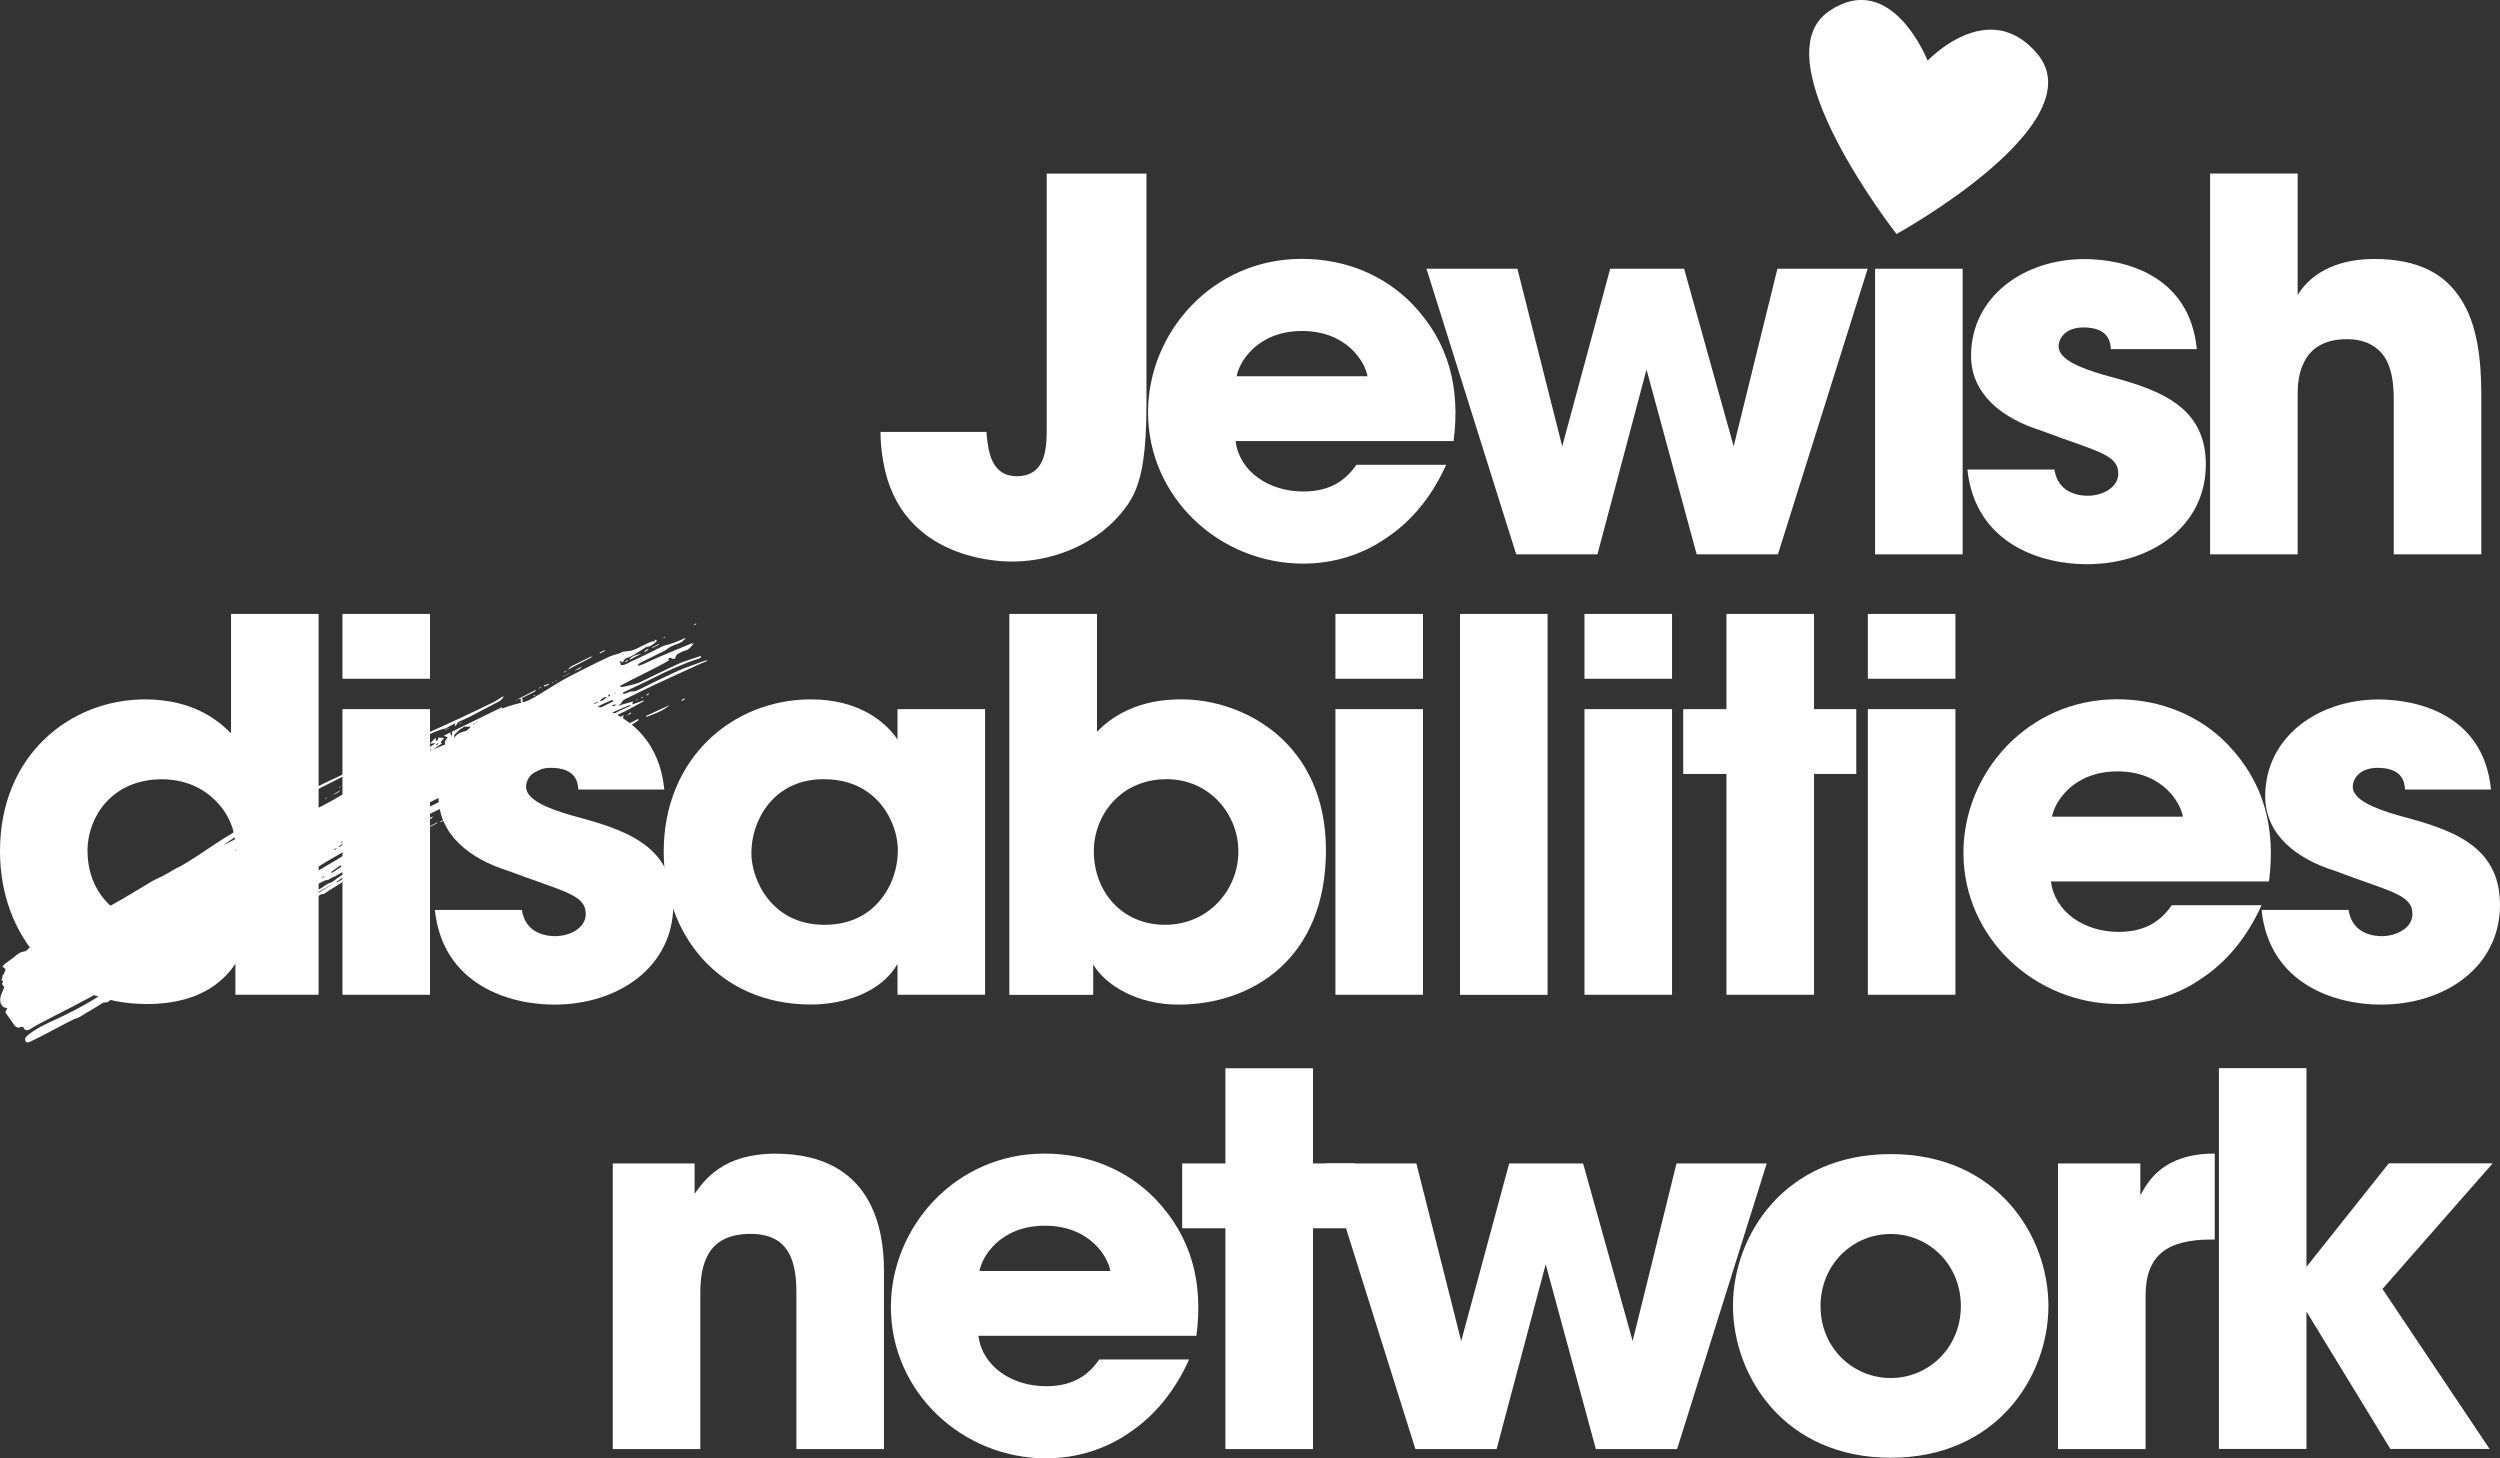
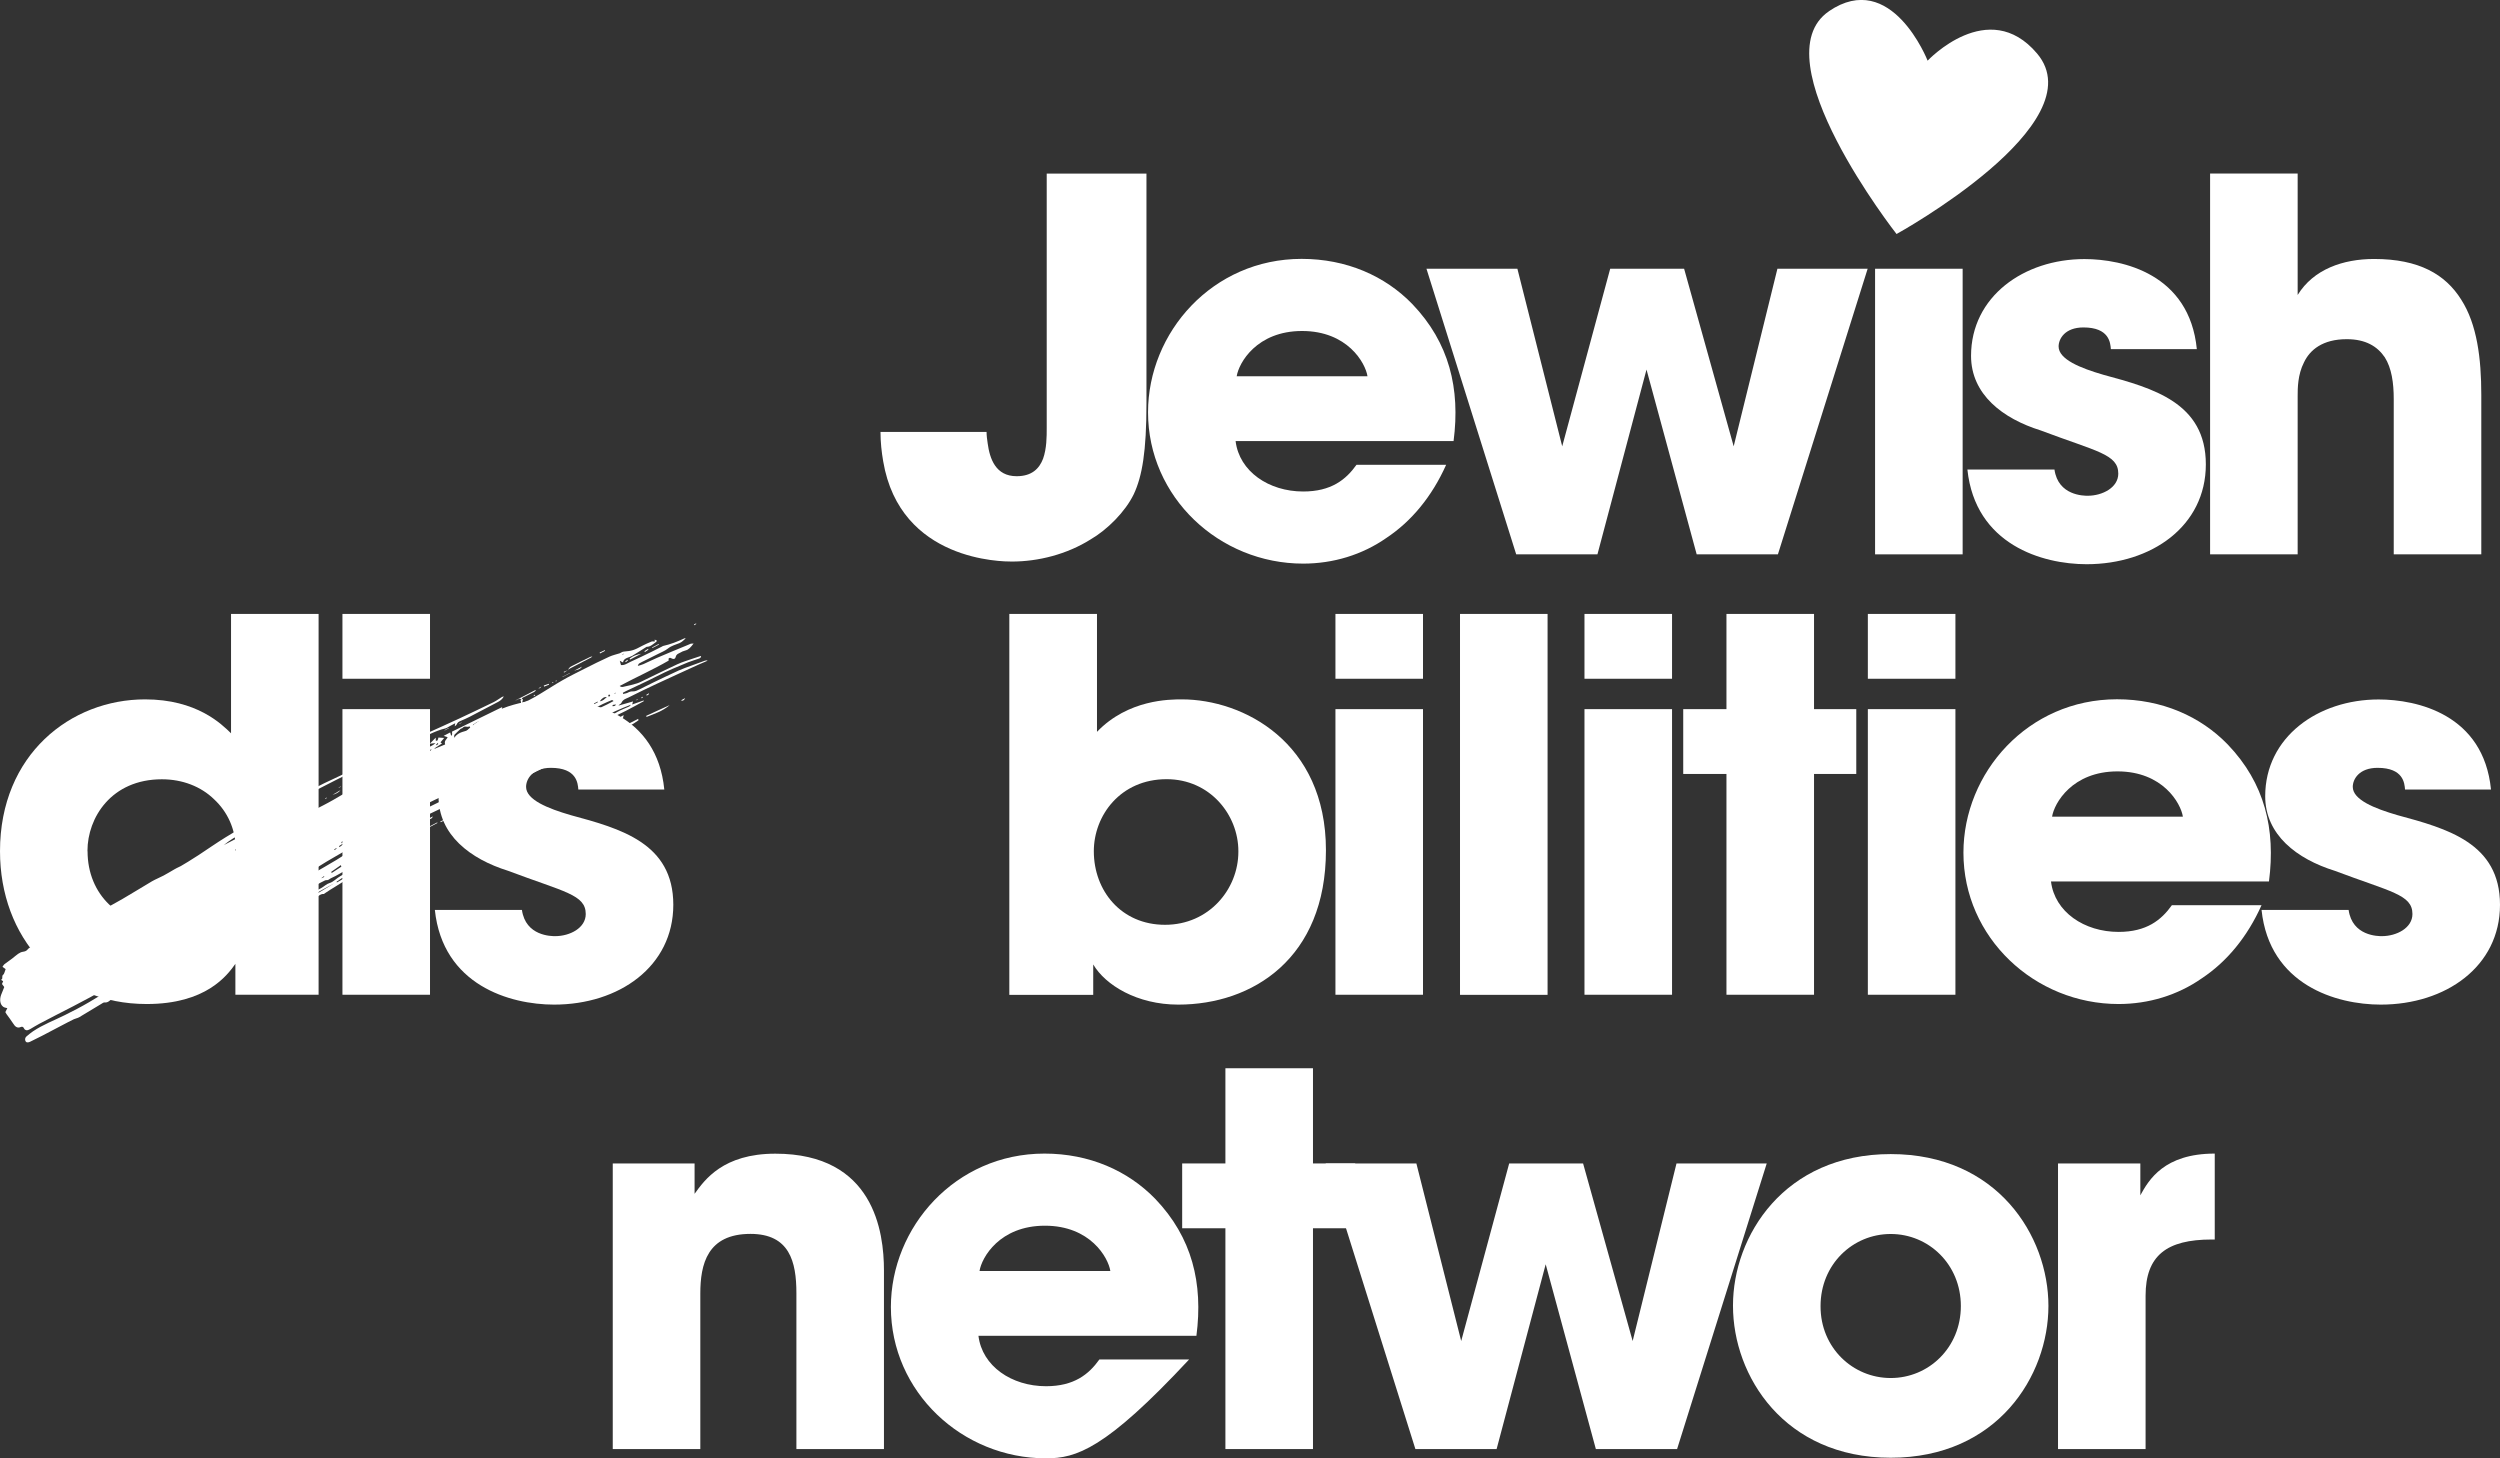
<svg xmlns="http://www.w3.org/2000/svg" width="324" height="189" viewBox="0 0 324 189" fill="none">
  <rect x="0" y="0" width="324" height="189" fill="#333333" stroke="none" />
  <g clip-path="url(#clip0_3032_8706)">
    <path d="M41.303 128.919H30.506V124.917C29.416 126.452 26.672 130.121 19.017 130.121C7.527 130.121 0 121.453 0 110.316C0 97.773 9.168 90.639 18.799 90.639C25.505 90.639 28.711 93.835 29.942 95.037V79.566H41.29V128.932L41.303 128.919ZM11.348 110.316C11.348 115.98 15.516 119.79 20.85 119.79C23.582 119.79 26.121 118.729 27.89 116.99C29.672 115.251 30.698 112.86 30.557 110.124C30.557 107.452 29.467 105.189 27.749 103.591C26.044 101.929 23.646 100.995 20.979 100.995C14.413 100.995 11.336 105.994 11.336 110.265V110.329L11.348 110.316Z" fill="white" />
    <path d="M44.381 79.566H55.729V87.966H44.381V79.566ZM44.381 91.904H55.729V128.919H44.381V91.904Z" fill="white" />
    <path d="M74.951 102.312C74.886 101.507 74.745 99.512 71.399 99.512C69.001 99.512 68.18 100.982 68.18 101.98C68.18 103.642 70.988 104.78 73.989 105.649C80.413 107.388 87.261 109.255 87.261 117.259C87.261 125.263 80.221 130.198 71.809 130.198C66.064 130.198 57.383 127.666 56.357 117.924H67.641C68.116 121.325 71.476 121.325 71.95 121.325C73.861 121.325 75.912 120.263 75.912 118.461C75.912 115.929 73.104 115.597 65.859 112.86C60.935 111.326 56.832 108.194 56.832 103.194C56.832 95.523 63.666 90.651 71.527 90.651C76.515 90.651 85.132 92.582 86.094 102.325H74.951V102.312Z" fill="white" />
-     <path d="M127.666 128.919H116.318V124.917C114.266 128.523 109.547 130.185 105.098 130.185C93.057 130.185 86.017 120.979 86.017 110.38C86.017 98.234 94.98 90.639 105.098 90.639C111.317 90.639 114.805 93.567 116.318 95.843V91.904H127.666V128.919ZM97.378 110.585C97.378 113.986 99.981 119.854 106.816 119.854C110.855 119.854 113.317 117.988 114.754 115.724C115.715 114.254 116.19 112.656 116.331 110.994C116.472 109.332 116.126 107.657 115.369 106.122C114.138 103.591 111.535 100.982 106.752 100.982C100.251 100.982 97.378 106.314 97.378 110.521V110.585Z" fill="white" />
    <path d="M130.821 79.566H142.169V94.845C146.208 90.639 151.607 90.639 153.171 90.639C161.109 90.639 171.842 96.175 171.842 110.188C171.842 124.201 162.34 130.198 152.697 130.198C147.362 130.198 143.259 127.666 141.682 124.994V128.932H130.808V79.566H130.821ZM160.493 110.316C160.493 105.585 156.8 100.982 151.197 100.982C145.183 100.982 141.759 105.713 141.759 110.316C141.759 115.456 145.311 119.854 150.991 119.854C156.672 119.854 160.493 115.251 160.493 110.38V110.316Z" fill="white" />
    <path d="M173.073 79.566H184.421V87.966H173.073V79.566ZM173.073 91.904H184.421V128.919H173.073V91.904Z" fill="white" />
    <path d="M189.217 79.566H200.565V128.932H189.217V79.566Z" fill="white" />
    <path d="M205.348 79.566H216.697V87.966H205.348V79.566ZM205.348 91.904H216.697V128.919H205.348V91.904Z" fill="white" />
    <path d="M223.749 100.305H218.146V91.904H223.749V79.566H235.098V91.904H240.573V100.305H235.098V128.919H223.749V100.305Z" fill="white" />
    <path d="M242.073 79.566H253.422V87.966H242.073V79.566ZM242.073 91.904H253.422V128.919H242.073V91.904Z" fill="white" />
    <path d="M265.809 114.241C266.284 118.179 270.118 120.775 274.567 120.775C278.196 120.775 280.107 119.241 281.479 117.31H293.097C291.25 121.44 288.583 124.649 285.364 126.784C282.223 128.983 278.453 130.121 274.567 130.121C263.693 130.121 254.461 121.516 254.461 110.508C254.461 100.164 262.796 90.626 274.362 90.626C280.171 90.626 285.172 92.825 288.724 96.495C293.507 101.494 294.943 107.439 294.058 114.241H265.822H265.809ZM282.902 105.841C282.633 104.102 280.299 99.972 274.426 99.972C268.553 99.972 266.219 104.102 265.95 105.841H282.902Z" fill="white" />
    <path d="M311.69 102.312C311.626 101.507 311.485 99.512 308.138 99.512C305.74 99.512 304.919 100.982 304.919 101.98C304.919 103.642 307.728 104.78 310.728 105.649C317.152 107.388 324 109.255 324 117.259C324 125.263 316.96 130.198 308.548 130.198C302.803 130.198 294.122 127.666 293.096 117.924H304.381C304.855 121.325 308.215 121.325 308.689 121.325C310.6 121.325 312.652 120.263 312.652 118.461C312.652 115.929 309.843 115.597 302.598 112.86C297.674 111.326 293.571 108.194 293.571 103.194C293.571 95.523 300.406 90.651 308.266 90.651C313.254 90.651 321.871 92.582 322.833 102.325H311.69V102.312Z" fill="white" />
    <path d="M55.703 96.379C55.934 96.149 56.165 95.919 56.473 95.6C56.473 95.817 56.473 95.894 56.473 95.97C56.742 96.111 56.755 95.804 56.819 95.587C57.037 95.6 57.268 95.625 57.563 95.638C57.383 95.868 57.242 96.034 57.088 96.213C57.127 96.239 57.165 96.277 57.281 96.354C56.934 96.584 56.627 96.789 56.319 96.981C56.319 97.006 56.319 97.019 56.332 97.044C56.781 96.865 57.217 96.674 57.691 96.482C57.524 95.97 57.909 95.843 58.011 95.536C57.87 95.484 57.742 95.446 57.499 95.37L58.345 94.922L58.46 95.331C58.589 95.357 58.627 95.165 58.576 94.82C60.743 93.758 62.897 92.71 65.09 91.636C65.064 91.764 65.038 91.866 65 92.045L65.872 91.585C65.795 91.968 65.385 91.866 65.372 92.288L67.488 91.189C67.642 90.958 67.308 90.754 67.578 90.613C67.642 90.613 67.719 90.613 67.783 90.613C67.757 90.741 67.719 90.856 67.667 91.061C67.975 90.958 68.244 90.894 68.475 90.779C69.001 90.511 69.514 90.23 70.027 89.91C70.976 89.347 71.912 88.721 72.861 88.184C73.797 87.647 74.758 87.174 75.72 86.688C76.797 86.138 77.887 85.601 78.977 85.102C79.413 84.911 79.862 84.808 80.311 84.668C80.478 84.604 80.644 84.463 80.811 84.45C81.939 84.348 82.144 84.284 83.26 83.683C83.645 83.479 84.042 83.312 84.44 83.146C84.568 83.095 84.709 83.146 84.85 83.146C84.85 83.108 84.85 83.018 84.85 82.891C84.94 82.929 85.017 82.967 85.145 83.031C85.094 83.108 85.081 83.159 85.043 83.185C84.658 83.466 84.299 83.824 83.837 83.824C83.799 83.824 83.747 83.849 83.722 83.875C83.119 84.246 82.529 84.642 81.927 85C81.721 85.115 81.503 85.166 81.285 85.256C81.042 85.358 80.798 85.486 80.747 85.857C80.631 85.793 80.516 85.729 80.324 85.639L80.478 86.189C80.939 86.253 81.324 85.946 81.721 85.767C82.632 85.358 83.542 84.911 84.44 84.476C84.889 84.259 85.325 84.028 85.761 83.811C85.825 83.773 85.902 83.722 85.966 83.709C86.902 83.504 87.799 83.146 88.684 82.737C88.736 82.712 88.8 82.712 88.864 82.737C88.607 82.967 88.389 83.197 88.082 83.338C87.569 83.555 87.03 83.67 86.556 84.054C86.184 84.348 85.748 84.514 85.35 84.719C84.722 85.038 84.094 85.345 83.478 85.652C83.273 85.754 83.055 85.857 82.863 85.972C82.773 86.023 82.709 86.125 82.657 86.304C82.901 86.228 83.145 86.177 83.376 86.074C83.978 85.806 84.581 85.499 85.183 85.243C86.453 84.693 87.735 84.169 89.005 83.645C89.171 83.568 89.338 83.491 89.518 83.427C89.608 83.402 89.71 83.415 89.89 83.402C89.543 83.849 89.274 84.195 88.851 84.297C88.594 84.361 88.338 84.463 88.094 84.617C87.902 84.732 87.671 84.757 87.569 85.141C87.479 85.473 87.248 85.448 86.902 85.269C86.838 85.23 86.722 85.269 86.658 85.333C86.632 85.358 86.658 85.512 86.658 85.614C84.606 86.803 82.465 87.749 80.311 88.9C80.554 89.117 80.747 89.015 80.926 88.977C81.478 88.862 82.016 88.734 82.555 88.567C82.914 88.452 83.26 88.261 83.606 88.094C85.004 87.43 86.389 86.726 87.787 86.087C88.453 85.78 89.159 85.576 89.851 85.333C90.172 85.218 90.505 85.115 90.826 85.013C90.838 85.051 90.851 85.102 90.864 85.141C90.8 85.205 90.736 85.294 90.646 85.333C90.159 85.512 89.659 85.639 89.184 85.831C87.838 86.381 86.492 86.944 85.171 87.621C83.824 88.312 82.465 88.925 81.106 89.578C80.978 89.641 80.849 89.705 80.721 89.782C80.721 89.833 80.747 89.884 80.76 89.936C80.952 89.884 81.157 89.872 81.337 89.782C81.567 89.654 81.785 89.59 82.055 89.603C82.324 89.616 82.606 89.475 82.863 89.347C83.478 89.053 84.081 88.734 84.696 88.439C85.786 87.915 86.876 87.391 87.966 86.892C88.517 86.65 89.069 86.458 89.633 86.253C90.21 86.036 90.774 85.831 91.351 85.627C91.467 85.588 91.582 85.576 91.71 85.627C91.339 85.78 90.98 85.933 90.608 86.1C88.774 86.944 86.927 87.775 85.094 88.631C83.876 89.194 82.657 89.795 81.452 90.396C81.119 90.562 80.747 90.626 80.529 91.099C80.465 91.24 80.272 91.265 80.157 91.444C80.772 91.265 81.401 91.099 82.042 90.907C82.003 91.048 81.965 91.137 81.927 91.304C82.452 91.112 82.927 90.946 83.414 90.779C83.414 90.805 83.427 90.843 83.44 90.869C82.657 91.291 81.888 91.738 81.093 92.135C80.285 92.544 79.477 92.915 78.669 93.298C77.862 93.682 77.054 94.052 76.233 94.436C76.246 94.193 76.387 94.155 76.502 94.104C77.708 93.592 78.862 92.915 80.016 92.263C80.503 91.981 81.016 91.802 81.529 91.572C81.619 91.534 81.696 91.444 81.76 91.329C79.131 92.339 76.592 93.682 73.989 95.088C74.053 94.935 74.066 94.807 74.117 94.769C74.22 94.692 74.335 94.653 74.451 94.615C74.617 94.564 74.758 94.5 74.835 94.206C74.528 94.206 74.233 94.18 73.963 94.231C73.822 94.257 73.694 94.398 73.553 94.487C73.566 94.526 73.579 94.551 73.591 94.59L73.848 94.449C73.848 94.449 73.874 94.551 73.874 94.564C73.489 95.178 73.079 95.715 72.361 95.83C72.501 95.625 72.591 95.484 72.694 95.318C72.527 95.344 72.386 95.37 72.155 95.408C72.271 95.229 72.322 95.139 72.425 94.986C72.245 95.05 72.13 95.063 72.027 95.126C70.758 95.791 69.475 96.418 68.219 97.134C67.642 97.466 67.065 97.837 66.564 98.4C66.308 98.694 65.936 98.834 65.603 98.975C64.397 99.499 63.218 100.075 62.089 100.829C61.833 100.995 61.563 101.11 61.294 101.251L61.422 101.686C61.486 101.66 61.576 101.673 61.602 101.622C61.82 101.149 62.218 101.123 62.564 100.982C62.794 100.88 63.051 100.829 63.205 100.497C63.243 100.42 63.32 100.369 63.384 100.33C64.051 99.985 64.731 99.627 65.41 99.295C65.91 99.039 66.423 98.834 66.911 98.566C67.847 98.055 68.757 97.505 69.68 96.968C70.27 96.623 70.86 96.264 71.463 95.919C71.617 95.83 71.796 95.779 72.001 96.009C71.822 96.226 71.617 96.303 71.399 96.367C71.283 96.405 71.168 96.431 71.052 96.482C70.578 96.737 70.091 97.006 69.616 97.275C69.373 97.415 69.142 97.569 68.924 97.812C69.411 97.607 69.898 97.402 70.399 97.198C70.399 97.287 70.399 97.351 70.399 97.351C69.95 97.658 69.514 97.965 69.065 98.259C69.001 98.31 68.898 98.285 68.821 98.297C68.77 98.297 68.693 98.272 68.667 98.297C68.244 98.873 67.667 99.09 67.218 99.627C67.911 99.282 68.603 98.937 69.296 98.591C69.296 98.63 69.321 98.668 69.334 98.707C69.129 98.95 68.873 99.077 68.616 99.205C68.142 99.448 67.68 99.678 67.193 99.908C66.975 100.011 66.731 100.151 66.513 100.139C66.205 100.126 65.962 100.292 65.718 100.433C64.538 101.11 63.371 101.865 62.166 102.466C60.474 103.309 58.742 104.038 57.037 104.831C55.55 105.534 54.075 106.25 52.6 106.979C51.241 107.657 49.907 108.449 48.612 109.319C47.458 110.086 46.291 110.828 45.124 111.582C45.073 111.62 45.035 111.659 44.996 111.761C45.253 111.825 45.432 111.556 45.637 111.467C45.881 111.365 46.099 111.198 46.33 111.07C46.56 110.943 46.791 110.828 47.099 110.661C46.894 111.096 46.663 111.339 46.407 111.518C46.253 111.62 46.086 111.71 45.919 111.812C45.791 111.902 45.637 111.965 45.522 112.093C44.932 112.822 44.175 113.129 43.47 113.538C43.175 113.704 42.867 113.794 42.585 114.011C42.457 114.101 42.265 114.037 42.124 114.101C41.713 114.305 41.29 114.51 40.893 114.766C40.495 115.021 40.111 115.328 39.713 115.597C39.623 115.661 39.533 115.75 39.392 115.597C39.328 115.52 39.123 115.635 38.995 115.712C38.636 115.903 38.29 116.121 37.943 116.313C37.366 116.632 36.802 116.965 36.225 117.233C35.828 117.412 35.481 117.655 35.122 117.962C34.815 118.243 34.391 118.294 34.02 118.473C33.75 118.601 33.494 118.729 33.237 118.895C32.917 119.113 32.622 119.368 32.25 119.381C32.109 119.381 31.968 119.484 31.827 119.547C30.801 120.11 29.775 120.685 28.736 121.248C27.839 121.734 26.928 122.156 26.044 122.654C24.672 123.434 23.299 124.253 21.94 125.045C21.402 125.365 20.85 125.646 20.299 125.953C20.094 126.068 19.901 126.222 19.709 126.375C19.299 126.708 18.901 127.027 18.427 127.142C18.375 127.155 18.299 127.168 18.26 127.206C18.004 127.462 17.773 127.73 17.388 127.628C17.221 127.59 17.016 127.845 16.824 127.961C16.26 128.306 15.683 128.625 15.118 128.983C14.9 129.111 14.708 129.29 14.503 129.456C14.208 129.699 13.951 129.968 13.567 129.917C13.426 129.891 13.259 130.032 13.105 130.121C12.156 130.684 11.207 131.272 10.258 131.835C10.04 131.962 9.797 131.988 9.579 132.09C9.092 132.32 8.604 132.589 8.13 132.832C7.245 133.292 6.36 133.765 5.475 134.226C4.963 134.494 4.45 134.737 3.937 134.993C3.86 135.031 3.77 135.069 3.68 135.082C3.514 135.108 3.347 135.108 3.27 134.839C3.219 134.622 3.296 134.443 3.424 134.328C3.706 134.098 3.975 133.855 4.27 133.663C5.604 132.768 7.027 132.244 8.412 131.553C9.476 131.029 10.528 130.479 11.554 129.878C13.451 128.766 15.349 127.59 17.234 126.439C17.375 126.35 17.516 126.247 17.645 126.145C17.632 126.107 17.619 126.068 17.606 126.017C17.08 126.26 16.542 126.49 16.029 126.771C15.298 127.155 14.593 127.577 13.874 127.999C11.002 129.725 8.027 131.119 5.104 132.678C4.706 132.883 4.321 133.139 3.937 133.356C3.783 133.433 3.629 133.522 3.475 133.522C3.36 133.522 3.193 133.446 3.142 133.331C3.026 133.062 2.872 133.024 2.693 133.1C2.257 133.292 1.962 133.075 1.693 132.627C1.423 132.193 1.116 131.822 0.834 131.413C0.782 131.349 0.744 131.259 0.692 131.17C0.782 130.991 0.859 130.837 0.949 130.658C0.769 130.607 0.59 130.594 0.436 130.492C0.026 130.211 -0.09 129.597 0.141 128.945C0.269 128.613 0.41 128.28 0.551 127.922C0.462 127.807 0.372 127.679 0.256 127.526C0.295 127.436 0.346 127.321 0.41 127.168C0.321 127.104 0.231 127.053 0.103 126.963C0.449 126.963 0.167 126.49 0.41 126.324C0.564 126.222 0.616 125.864 0.731 125.595C0.641 125.531 0.5 125.429 0.321 125.301C0.423 125.148 0.487 125.033 0.564 124.969C0.898 124.713 1.244 124.483 1.577 124.227C1.834 124.035 2.077 123.805 2.334 123.626C2.539 123.485 2.77 123.37 3.001 123.345C3.231 123.306 3.424 123.255 3.603 123.025C3.719 122.872 3.911 122.782 4.065 122.706C4.591 122.475 5.116 122.258 5.629 122.041C6.078 121.849 6.54 121.695 6.989 121.478C7.271 121.35 7.527 121.158 7.796 120.992C7.861 120.954 7.925 120.89 8.002 120.864C8.784 120.558 9.515 120.11 10.284 119.739C10.81 119.484 11.336 119.215 11.823 118.806C12.259 118.435 12.772 118.231 13.246 117.962C14.118 117.476 15.003 117.016 15.875 116.504C17.157 115.763 18.414 114.97 19.696 114.216C20.183 113.934 20.696 113.743 21.197 113.474C21.684 113.218 22.145 112.924 22.62 112.656C22.71 112.605 22.812 112.554 22.902 112.502C23.081 112.413 23.261 112.336 23.428 112.247C23.748 112.068 24.069 111.876 24.39 111.671C24.851 111.39 25.3 111.096 25.762 110.802C26.903 110.048 28.044 109.255 29.198 108.539C32.019 106.8 34.866 105.163 37.764 103.68C39.187 102.951 40.611 102.197 42.047 101.494C43.214 100.919 44.406 100.407 45.573 99.832C46.65 99.308 47.715 98.745 48.779 98.195C49.535 97.799 50.305 97.39 51.061 97.019C51.946 96.597 52.831 96.201 53.716 95.791C54.216 95.561 54.716 95.305 55.229 95.075C56.665 94.423 58.101 93.784 59.525 93.119C61.012 92.429 62.487 91.713 63.974 90.997C64.32 90.831 64.641 90.575 64.987 90.37C65.09 90.306 65.18 90.268 65.295 90.255C65.115 90.6 64.859 90.792 64.59 90.946C63.346 91.598 62.102 92.263 60.858 92.902C60.474 93.106 60.076 93.26 59.678 93.439C59.473 93.528 59.294 93.618 59.178 93.899C59.14 93.989 59.05 94.027 58.935 94.129C58.96 93.976 58.973 93.899 58.999 93.733C58.755 93.861 58.55 93.976 58.345 94.078C58.127 94.193 57.909 94.359 57.691 94.41C56.421 94.705 55.255 95.382 54.049 95.932C53.447 96.213 52.831 96.456 52.241 96.75C51.51 97.096 50.792 97.454 50.074 97.824C47.202 99.269 44.316 100.676 41.444 102.159C39.662 103.079 37.892 104.089 36.135 105.087C35.328 105.534 34.545 106.046 33.737 106.531C32.545 107.247 31.365 107.951 30.173 108.68C29.775 108.922 29.39 109.217 29.006 109.523C29.929 109.038 30.852 108.577 31.776 108.079C32.712 107.58 33.622 107.03 34.558 106.531C35.494 106.033 36.443 105.573 37.379 105.099C38.315 104.639 39.226 104.089 40.175 103.744C40.187 103.808 40.213 103.872 40.226 103.936C39.649 104.281 39.059 104.575 38.52 104.984C37.905 105.432 37.238 105.662 36.636 106.122C35.866 106.698 34.968 106.902 34.238 107.58C33.891 107.912 33.558 108.27 33.148 108.475C32.853 108.628 32.571 108.833 32.276 109.012C31.699 109.357 31.122 109.702 30.557 110.048C30.532 110.048 30.532 110.112 30.48 110.239C30.839 110.06 31.16 109.92 31.468 109.754C32.558 109.178 33.648 108.603 34.738 108.015C35.789 107.452 36.828 106.889 37.879 106.352C38.751 105.905 39.636 105.509 40.521 105.074C41.419 104.614 42.329 104.166 43.214 103.655C45.06 102.593 46.907 101.481 48.753 100.394C48.869 100.318 48.997 100.266 49.125 100.151C49.035 100.177 48.958 100.19 48.869 100.215C48.869 100.203 48.843 100.177 48.843 100.164C48.933 100.087 49.01 99.985 49.099 99.934C49.343 99.806 49.6 99.704 49.856 99.602C49.959 99.563 50.061 99.448 50.151 99.487C50.471 99.614 50.651 99.359 50.754 99.205C51.01 99.154 51.164 99.141 51.305 99.077C51.587 98.95 51.562 98.898 51.677 98.758C51.844 98.579 52.023 98.387 52.228 98.336C52.395 98.297 52.575 98.055 52.767 98.272C52.78 98.285 52.818 98.272 52.844 98.246C53.216 98.029 53.575 97.812 53.947 97.607C54.139 97.505 54.318 97.466 54.536 97.492C54.754 97.517 55.049 97.364 55.216 97.159C55.485 96.802 55.844 96.737 56.152 96.533C56.229 96.482 56.293 96.418 56.434 96.303C56.152 96.341 55.96 96.367 55.767 96.379H55.703ZM61.602 93.707C61.486 93.797 61.384 93.874 61.269 93.963C61.294 94.001 61.32 94.052 61.346 94.091C61.435 93.963 61.512 93.835 61.602 93.707C61.64 93.95 61.743 94.052 61.922 93.95C62.051 93.874 62.256 93.81 62.115 93.439C61.935 93.528 61.769 93.618 61.602 93.707ZM25.274 121.082C25.274 121.082 25.3 121.197 25.3 121.248C25.454 121.222 25.62 121.248 25.774 121.171C26.044 121.043 26.287 120.877 26.544 120.724C27.057 120.417 27.557 120.072 28.082 119.803C28.839 119.42 29.621 119.1 30.378 118.716C31.224 118.294 32.058 117.834 32.904 117.387C34.071 116.786 35.238 116.21 36.392 115.584C37.725 114.855 39.046 114.088 40.354 113.334C41.444 112.707 42.534 112.093 43.611 111.441C45.009 110.585 46.394 109.651 47.791 108.807C49.24 107.938 50.69 107.094 52.151 106.301C53.305 105.675 54.485 105.138 55.652 104.562C56.575 104.115 57.499 103.667 58.409 103.22C59.076 102.9 59.743 102.581 60.409 102.248C60.627 102.133 60.845 102.005 61.063 101.877C61.204 101.788 61.217 101.673 61.115 101.532C60.986 101.635 60.884 101.75 60.768 101.814C60.64 101.89 60.486 101.941 60.358 101.993C60.384 101.941 60.409 101.877 60.486 101.724C59.64 102.12 58.871 102.466 58.101 102.824C57.46 103.118 56.819 103.437 56.178 103.744C55.947 103.859 55.703 103.974 55.472 104.089C54.96 104.332 54.434 104.55 53.921 104.805C53.575 104.972 53.228 105.151 52.895 105.368C52.19 105.815 51.369 105.867 50.741 106.544C50.69 106.608 50.6 106.608 50.536 106.647C49.83 107.056 49.112 107.439 48.42 107.887C47.432 108.513 46.458 109.217 45.458 109.83C44.086 110.674 42.675 111.416 41.303 112.298C40.136 113.052 38.918 113.615 37.725 114.267C36.956 114.676 36.187 115.072 35.404 115.469C34.302 116.057 33.199 116.671 32.096 117.233C30.096 118.243 28.108 119.317 26.172 120.519C25.864 120.711 25.569 120.916 25.274 121.107V121.082ZM68.95 96.124C69.257 95.996 69.565 95.894 69.86 95.74C70.104 95.625 70.386 95.523 70.578 95.293C70.809 95.024 71.052 94.935 71.335 94.896C71.553 94.858 71.771 94.781 71.963 94.653C72.348 94.41 72.719 94.091 73.104 93.874C73.425 93.695 73.707 93.426 74.104 93.541C74.297 93.592 74.54 93.439 74.733 93.298C75.438 92.787 76.207 92.48 76.951 92.122C77.528 91.853 78.092 91.585 78.669 91.304C78.951 91.163 79.234 91.01 79.516 90.856C79.426 90.754 79.349 90.715 79.272 90.741C78.887 90.894 78.516 91.061 78.131 91.24C77.669 91.457 77.22 91.713 76.759 91.943C76.746 91.943 76.72 91.917 76.695 91.892C76.759 91.815 76.81 91.738 76.861 91.662C76.631 91.7 76.425 91.802 76.22 91.904C76.079 91.968 75.938 92.02 75.797 92.058C75.784 92.058 75.759 92.02 75.733 91.994C75.784 91.93 75.835 91.866 75.938 91.738C75.759 91.738 75.618 91.713 75.489 91.764C75.284 91.853 75.079 91.994 74.887 92.109C74.694 92.224 74.489 92.352 74.297 92.467C74.297 92.505 74.322 92.544 74.322 92.569C74.643 92.454 74.951 92.352 75.271 92.237C75.271 92.275 75.297 92.314 75.31 92.365C73.156 93.541 70.95 94.564 68.911 96.111L68.95 96.124ZM66.013 96.853C66.988 96.635 71.501 93.886 72.053 93.145C71.886 93.196 71.771 93.209 71.668 93.26C71.399 93.4 71.129 93.554 70.847 93.695C70.142 94.065 69.437 94.423 68.744 94.807C68.026 95.191 67.334 95.612 66.616 96.022C66.334 96.188 66.154 96.469 66.013 96.853ZM34.02 117.834C34.02 117.834 34.045 117.911 34.058 117.936C36.43 116.671 38.854 115.571 41.162 114.062C40.841 114.126 40.508 114.216 40.2 114.356C39.88 114.51 39.598 114.778 39.277 114.919C38.29 115.379 37.366 116.057 36.366 116.479C35.738 116.747 35.122 117.118 34.507 117.463C34.34 117.553 34.173 117.694 34.02 117.821V117.834ZM61.025 94.449C60.948 94.321 60.858 94.117 60.833 94.129C60.563 94.321 60.243 94.001 59.986 94.308C59.909 94.41 59.755 94.398 59.666 94.487C59.409 94.717 59.153 94.973 58.896 95.229C58.858 95.267 58.883 95.382 58.858 95.625C59.486 94.73 60.294 94.884 61.025 94.462V94.449ZM48.343 106.148C48.343 106.148 48.356 106.237 48.369 106.276C49.407 105.7 50.446 105.125 51.472 104.562C51.472 104.524 51.446 104.486 51.433 104.447C50.343 104.831 49.33 105.432 48.343 106.148ZM67.065 94.027C67.065 94.027 67.09 94.129 67.116 94.18C68.142 93.592 69.168 93.004 70.193 92.416C69.116 92.851 68.065 93.324 67.077 94.027H67.065ZM63.82 92.569C63.162 92.825 62.859 93.094 62.91 93.375C63.256 93.234 63.577 93.017 63.82 92.569ZM51.626 104.92C51.677 105.087 51.728 105.176 51.882 105.074C52.062 104.946 52.241 104.818 52.421 104.69C52.575 104.588 52.728 104.499 52.869 104.396C52.869 104.358 52.844 104.332 52.831 104.294L51.626 104.92ZM44.239 112.323C44.214 112.26 44.201 112.196 44.175 112.119C43.765 112.413 43.342 112.694 42.932 112.988C42.944 113.039 42.97 113.091 42.983 113.142C43.406 112.873 43.816 112.592 44.239 112.323ZM54.613 97.697C54.613 97.697 54.639 97.773 54.652 97.812C55.293 97.633 55.729 97.415 55.947 97.096C55.498 97.287 55.049 97.492 54.601 97.684L54.613 97.697ZM46.971 106.979C46.971 106.979 46.996 107.03 47.009 107.056C47.343 106.877 47.689 106.71 48.022 106.519C48.074 106.493 48.086 106.352 48.125 106.263C48.112 106.237 48.087 106.212 48.074 106.199C47.715 106.468 47.343 106.723 46.984 106.992L46.971 106.979ZM18.696 125.288C18.696 125.288 18.722 125.365 18.735 125.391C19.145 125.212 19.542 125.033 19.965 124.585C19.542 124.802 19.209 124.981 18.863 125.16C18.799 125.186 18.747 125.237 18.696 125.288ZM54.203 98.055C54.203 98.055 54.19 97.978 54.177 97.939L52.946 98.579C53.434 98.681 53.78 98.221 54.203 98.055ZM78.644 90.345C78.298 90.293 78.028 90.472 77.733 90.882C78.156 90.856 78.387 90.549 78.644 90.345ZM52.369 104.089C51.882 103.974 51.818 104.013 51.805 104.447C51.985 104.332 52.139 104.23 52.369 104.089ZM76.233 93.605C75.994 93.562 75.823 93.648 75.72 93.861C75.887 93.797 76.105 93.989 76.233 93.605ZM53.293 104.089C53.293 104.089 53.293 104.128 53.305 104.153L54.19 103.693C54.19 103.693 54.19 103.655 54.177 103.629L53.293 104.089ZM44.239 109.14C44.239 109.14 44.278 109.242 44.291 109.293C44.406 109.204 44.509 109.101 44.624 109.012C44.624 108.986 44.599 108.948 44.586 108.922C44.47 108.999 44.355 109.063 44.227 109.14H44.239ZM78.451 92.429C78.451 92.429 78.451 92.403 78.451 92.39L77.862 92.697C77.862 92.697 77.887 92.774 77.9 92.812C78.092 92.684 78.272 92.557 78.464 92.429H78.451ZM79.336 91.508C79.58 91.546 79.734 91.508 79.849 91.291C79.695 91.38 79.503 91.214 79.336 91.508ZM39.739 111.94C39.739 111.94 39.739 111.978 39.739 111.991L40.316 111.697C40.316 111.697 40.316 111.671 40.303 111.646L39.752 111.94H39.739ZM43.945 109.651C43.945 109.651 43.983 109.741 43.996 109.792C44.15 109.677 44.304 109.549 44.458 109.434C44.458 109.408 44.432 109.37 44.419 109.344C44.265 109.447 44.099 109.549 43.945 109.651ZM76.977 91.176C76.977 91.176 77.002 91.227 77.015 91.252L77.477 91.01C77.477 91.01 77.464 90.946 77.451 90.92L76.99 91.163L76.977 91.176ZM33.443 118.218C33.443 118.218 33.43 118.167 33.417 118.141L33.135 118.282C33.135 118.282 33.148 118.333 33.16 118.358L33.443 118.218ZM75.618 93.592C75.618 93.592 75.592 93.49 75.579 93.439C75.387 93.554 75.207 93.682 75.015 93.797C75.015 93.81 75.015 93.835 75.028 93.848C75.22 93.758 75.425 93.669 75.618 93.579V93.592ZM45.714 108.654C45.458 108.688 45.261 108.79 45.124 108.961L45.714 108.654ZM68.257 96.29L67.757 96.546C67.911 96.533 68.103 96.712 68.257 96.29ZM47.689 107.465C47.689 107.465 47.676 107.414 47.663 107.388L47.266 107.593C47.266 107.593 47.279 107.644 47.291 107.669L47.689 107.465ZM76.733 91.406C76.528 91.406 76.336 91.38 76.233 91.674C76.387 91.649 76.515 91.572 76.656 91.495C76.695 91.483 76.707 91.431 76.746 91.393L76.733 91.406ZM49.125 106.186C49.125 106.186 49.138 106.25 49.151 106.276C49.202 106.276 49.266 106.301 49.292 106.276C49.343 106.225 49.356 106.135 49.394 106.071C49.382 106.058 49.369 106.033 49.356 106.02C49.279 106.084 49.202 106.135 49.125 106.199V106.186ZM78.798 90.204C78.875 90.242 78.939 90.293 78.977 90.268C79.016 90.255 79.041 90.166 79.08 90.115C79.028 90.076 78.977 89.999 78.926 89.999C78.9 89.999 78.862 90.102 78.811 90.204H78.798ZM62.577 93.72C62.577 93.72 62.602 93.797 62.615 93.848C62.718 93.784 62.807 93.72 62.91 93.656C62.91 93.631 62.884 93.592 62.884 93.567L62.577 93.72ZM44.752 108.449C44.752 108.449 44.714 108.385 44.688 108.347C44.624 108.424 44.56 108.501 44.496 108.577C44.509 108.603 44.522 108.628 44.547 108.654C44.624 108.59 44.688 108.513 44.765 108.449H44.752ZM49.83 105.79C49.83 105.79 49.83 105.828 49.83 105.854C49.946 105.803 50.048 105.752 50.164 105.713C50.164 105.688 50.151 105.662 50.138 105.636L49.83 105.803V105.79ZM38.995 112.605C38.995 112.605 38.905 112.554 38.88 112.566C38.854 112.592 38.828 112.669 38.841 112.694C38.841 112.733 38.905 112.758 38.931 112.758C38.956 112.758 38.969 112.681 38.995 112.605ZM56.793 96.418C56.793 96.418 56.768 96.328 56.742 96.277C56.665 96.354 56.588 96.444 56.511 96.52C56.511 96.546 56.537 96.571 56.55 96.597C56.627 96.546 56.716 96.482 56.793 96.431V96.418ZM42.034 113.64C42.034 113.64 42.008 113.576 41.983 113.551C41.88 113.628 41.778 113.704 41.675 113.781C41.675 113.794 41.675 113.807 41.688 113.819L42.034 113.64ZM73.656 92.915C73.656 92.915 73.681 92.966 73.694 92.991C73.745 92.94 73.797 92.902 73.835 92.851C73.822 92.825 73.797 92.774 73.784 92.774C73.733 92.812 73.694 92.864 73.643 92.902L73.656 92.915ZM79.644 89.833C79.644 89.833 79.682 89.897 79.695 89.936C79.734 89.884 79.759 89.82 79.798 89.769C79.747 89.795 79.695 89.808 79.644 89.833ZM43.316 110.073C43.316 110.073 43.355 110.137 43.368 110.175C43.457 110.112 43.534 110.035 43.624 109.971C43.624 109.945 43.611 109.933 43.598 109.907C43.509 109.958 43.406 110.022 43.316 110.073ZM36.725 113.666V113.692L37.033 113.525V113.5L36.725 113.666ZM80.875 84.744C80.875 84.744 80.875 84.719 80.875 84.706L80.606 84.847C80.606 84.847 80.606 84.872 80.606 84.885L80.875 84.744ZM52.728 103.962C52.728 103.962 52.728 103.885 52.716 103.834C52.664 103.834 52.6 103.834 52.549 103.834C52.549 103.885 52.562 103.987 52.575 103.987C52.626 103.987 52.677 103.974 52.728 103.962Z" fill="white" />
    <path d="M51.1 109.626C49.382 110.7 47.676 111.774 45.958 112.835C45.958 112.873 45.983 112.912 45.996 112.95C47.227 112.196 48.458 111.416 49.702 110.712C50.946 110.022 52.1 109.025 53.459 108.692C53.421 108.743 53.382 108.795 53.344 108.833C52.985 109.05 52.613 109.255 52.254 109.459C51.433 109.92 50.613 110.342 49.805 110.827C49.305 111.122 48.83 111.48 48.343 111.812C48.24 111.876 48.125 111.94 48.022 111.991C47.868 112.068 47.715 112.132 47.574 112.234C47.163 112.541 46.753 112.873 46.33 113.155C46.06 113.334 45.74 113.397 45.458 113.576C45.086 113.807 44.727 114.101 44.355 114.344C43.829 114.689 43.278 115.008 42.752 115.341C42.534 115.469 42.329 115.622 42.111 115.763C42.06 115.801 41.995 115.865 41.957 115.865C41.547 115.814 41.252 116.185 40.893 116.351C40.508 116.53 40.111 116.658 39.726 116.862C38.123 117.719 36.533 118.588 34.93 119.445C34.404 119.726 33.853 119.905 33.34 120.225C32.878 120.519 32.391 120.634 31.942 120.928C31.711 121.082 31.493 121.286 31.263 121.453C31.173 121.516 31.07 121.606 30.968 121.593C30.455 121.542 30.032 121.9 29.583 122.143C28.865 122.527 28.159 122.961 27.454 123.345C27.082 123.549 26.698 123.69 26.326 123.907C25.992 124.099 25.608 124.201 25.377 124.636C25.338 124.713 25.184 124.777 25.146 124.738C24.954 124.534 24.838 124.738 24.71 124.854C24.479 125.033 24.3 125.314 23.992 125.212C23.941 125.199 23.864 125.288 23.812 125.352C23.415 125.774 22.992 126.119 22.453 126.145C22.338 126.145 22.235 126.26 22.12 126.311C21.453 126.644 20.786 126.976 20.119 127.308C20.042 127.347 19.965 127.36 19.85 127.385C20.03 126.823 20.312 126.554 20.696 126.375C21.709 125.876 22.723 125.327 23.723 124.777C24.697 124.24 25.646 123.639 26.621 123.115C28.48 122.105 30.339 121.12 32.199 120.123C34.763 118.755 37.328 117.387 39.892 116.019C40.47 115.712 41.047 115.418 41.624 115.098C41.995 114.893 42.329 114.548 42.701 114.446C43.239 114.292 43.637 113.794 44.124 113.538C44.611 113.282 45.073 112.95 45.56 112.72C45.855 112.579 46.112 112.4 46.368 112.144C46.522 112.004 46.766 112.055 46.945 111.94C47.407 111.633 47.856 111.288 48.317 110.968C48.381 110.917 48.458 110.93 48.522 110.891C48.779 110.738 49.023 110.585 49.279 110.418C49.33 110.38 49.382 110.316 49.433 110.29C49.984 110.048 50.523 109.817 51.074 109.587C51.074 109.6 51.074 109.613 51.074 109.638L51.1 109.626ZM43.316 114.471C39.918 116.338 36.52 118.192 33.122 120.059C36.571 118.358 39.982 116.543 43.316 114.471ZM44.445 113.909C44.445 113.909 44.406 113.807 44.381 113.755C44.124 113.922 43.88 114.101 43.624 114.267C43.624 114.305 43.65 114.331 43.663 114.369C43.919 114.216 44.188 114.062 44.445 113.909ZM45.458 113.282C45.458 113.282 45.445 113.231 45.432 113.206L44.65 113.615C44.65 113.615 44.663 113.666 44.675 113.692L45.458 113.282Z" fill="white" />
    <path d="M82.76 93.337C82.465 93.528 82.196 93.746 81.888 93.899C81.478 94.116 81.042 94.257 80.619 94.462C79.978 94.769 79.349 95.101 78.721 95.421C77.849 95.868 76.977 96.303 76.105 96.737C74.733 97.415 73.348 98.093 71.976 98.77C70.937 99.282 69.886 99.793 68.847 100.305C68.757 100.356 68.655 100.381 68.527 100.33C73.246 97.939 77.977 95.549 82.696 93.17C82.709 93.221 82.735 93.26 82.747 93.311L82.76 93.337Z" fill="white" />
    <path d="M78.285 95.024C76.207 96.264 74.092 97.338 71.963 98.374C71.963 98.336 71.937 98.284 71.925 98.246C74.04 97.172 76.169 96.098 78.285 95.024Z" fill="white" />
    <path d="M66.962 100.343C66.449 100.803 65.872 101.098 65.282 101.34C64.692 101.583 64.102 101.865 63.525 102.133C64.064 101.583 66.295 100.369 66.949 100.343H66.962Z" fill="white" />
    <path d="M56.691 106.659C54.985 107.541 53.293 108.436 51.575 109.331C51.767 109.012 51.767 109.037 51.985 108.935C52.357 108.756 52.716 108.513 53.088 108.334C53.908 107.938 54.729 107.554 55.55 107.158C55.922 106.979 56.293 106.774 56.665 106.583C56.665 106.608 56.678 106.646 56.691 106.672V106.659Z" fill="white" />
    <path d="M86.787 91.38C85.876 92.173 84.825 92.505 83.786 92.915C83.786 92.863 83.76 92.825 83.748 92.774C84.26 92.544 84.761 92.314 85.273 92.071C85.774 91.841 86.274 91.61 86.787 91.38Z" fill="white" />
    <path d="M67.603 90.639C67.308 90.421 67.065 90.741 66.744 90.805L69.398 89.424C69.398 89.424 69.424 89.475 69.424 89.514C69.36 89.565 69.296 89.641 69.219 89.68C68.719 89.923 68.219 90.166 67.731 90.421C67.667 90.46 67.629 90.575 67.591 90.651L67.603 90.639Z" fill="white" />
    <path d="M80.824 92.684C80.772 92.902 80.772 92.991 80.747 93.03C80.529 93.273 79.695 93.695 79.221 93.784C79.695 93.183 80.234 93.03 80.837 92.672L80.824 92.684Z" fill="white" />
    <path d="M60.358 105.035C59.268 105.547 58.191 106.058 57.101 106.557C57.101 106.519 57.088 106.48 57.075 106.455C58.165 105.956 59.242 105.457 60.333 104.959C60.333 104.984 60.345 105.01 60.358 105.035Z" fill="white" />
    <path d="M73.643 86.829C73.733 86.458 74.015 86.381 74.22 86.266C74.964 85.87 75.707 85.524 76.464 85.154C76.554 85.103 76.656 85.077 76.772 85.09C76.708 85.128 76.656 85.179 76.592 85.218C75.669 85.703 74.746 86.177 73.823 86.662C73.758 86.701 73.694 86.765 73.63 86.816L73.643 86.829Z" fill="white" />
    <path d="M76.797 94.845C76.4 95.369 75.912 95.663 75.233 95.83C75.605 95.408 76.028 95.139 76.797 94.845Z" fill="white" />
    <path d="M81.606 85.345C82.055 84.987 82.555 84.821 83.093 84.732L81.644 85.486C81.644 85.486 81.619 85.396 81.606 85.345Z" fill="white" />
    <path d="M47.791 110.406C48.112 109.933 48.368 109.754 48.676 109.792C48.42 110.099 48.215 110.393 47.791 110.406Z" fill="white" />
    <path d="M77.759 94.372C77.618 94.756 77.336 94.794 77.041 94.973C77.195 94.474 77.503 94.487 77.759 94.372Z" fill="white" />
    <path d="M75.425 86.394C75.156 86.816 74.758 86.79 74.399 86.931L75.425 86.394Z" fill="white" />
    <path d="M72.374 96.341L71.591 96.75C71.784 96.405 71.809 96.379 72.374 96.341Z" fill="white" />
    <path d="M70.091 98.336C70.373 98.067 70.642 97.76 71.117 97.76C70.783 98.169 70.424 98.208 70.091 98.336Z" fill="white" />
    <path d="M70.937 98.822L69.796 99.422C70.104 98.975 70.578 99.052 70.899 98.655C70.912 98.719 70.924 98.77 70.937 98.834V98.822Z" fill="white" />
    <path d="M60.948 104.665C61.397 104.46 61.833 104.256 62.282 104.051C62.282 104.051 62.282 104.064 62.282 104.077L60.974 104.754C60.974 104.754 60.948 104.69 60.935 104.652L60.948 104.665Z" fill="white" />
    <path d="M53.498 97.658C53.511 97.313 53.677 97.198 54.075 97.198C53.883 97.351 53.69 97.505 53.498 97.658Z" fill="white" />
    <path d="M84.517 83.9L85.376 83.453C85.376 83.453 85.389 83.504 85.402 83.53L84.53 83.99C84.53 83.99 84.53 83.939 84.53 83.9H84.517Z" fill="white" />
    <path d="M55.716 96.367C55.55 96.495 55.396 96.648 55.216 96.763C55.088 96.853 54.985 96.802 54.96 96.546C55.216 96.546 55.434 96.239 55.703 96.379V96.354L55.716 96.367Z" fill="white" />
    <path d="M74.835 95.063L75.656 94.641C75.412 94.845 75.195 95.165 74.835 95.063Z" fill="white" />
    <path d="M79.99 94.129L81.132 93.528C81.132 93.528 81.144 93.567 81.157 93.592L79.99 94.206C79.99 94.206 79.99 94.155 79.99 94.129Z" fill="white" />
    <path d="M43.098 103.015C43.445 102.811 43.778 102.606 44.124 102.402C43.842 102.772 43.47 102.887 43.098 103.015Z" fill="white" />
    <path d="M77.708 84.565C77.939 84.463 78.157 84.361 78.387 84.258C78.387 84.284 78.4 84.323 78.413 84.348L77.759 84.693C77.759 84.693 77.733 84.604 77.721 84.565H77.708Z" fill="white" />
    <path d="M72.899 87.711L73.861 87.212C73.861 87.212 73.861 87.238 73.861 87.25L72.899 87.749C72.899 87.749 72.899 87.724 72.899 87.711Z" fill="white" />
    <path d="M72.63 97.108C72.848 96.916 73.079 96.737 73.297 96.546C73.194 97.006 72.874 96.968 72.63 97.108Z" fill="white" />
-     <path d="M81.773 92.467L81.17 92.787C81.362 92.633 81.542 92.467 81.734 92.314C81.747 92.365 81.76 92.416 81.773 92.467Z" fill="white" />
    <path d="M83.529 84.374C83.683 84.284 83.837 84.195 83.991 84.092C84.004 84.131 84.017 84.156 84.03 84.195C83.876 84.297 83.722 84.412 83.568 84.514C83.555 84.463 83.542 84.412 83.529 84.374Z" fill="white" />
    <path d="M70.463 88.849C70.681 88.772 70.899 88.695 71.13 88.618C71.13 88.657 71.142 88.695 71.155 88.734C70.937 88.823 70.719 88.9 70.514 88.989C70.501 88.938 70.489 88.887 70.476 88.849H70.463Z" fill="white" />
    <path d="M57.768 106.544L58.499 106.161C58.499 106.161 58.499 106.186 58.499 106.199L57.781 106.57C57.781 106.57 57.768 106.557 57.755 106.544H57.768Z" fill="white" />
    <path d="M88.8 90.472C88.646 90.792 88.479 90.869 88.248 90.766L88.8 90.472Z" fill="white" />
    <path d="M36.482 106.57C36.328 106.672 36.174 106.774 36.02 106.864C36.084 106.544 36.276 106.544 36.443 106.48C36.443 106.48 36.469 106.519 36.482 106.557V106.57Z" fill="white" />
    <path d="M73.604 95.689L74.181 95.382C73.938 95.574 73.784 95.689 73.63 95.804C73.63 95.766 73.604 95.727 73.592 95.676L73.604 95.689Z" fill="white" />
    <path d="M55.601 106.058L56.101 105.803C55.973 106.148 55.793 106.109 55.639 106.186C55.627 106.148 55.614 106.109 55.601 106.071V106.058Z" fill="white" />
    <path d="M69.77 89.219C69.886 89.143 70.001 89.066 70.155 88.977C70.07 89.147 69.941 89.228 69.77 89.219Z" fill="white" />
    <path d="M57.614 94.628L58.165 94.334V94.385C57.999 94.474 57.819 94.577 57.64 94.666C57.64 94.653 57.614 94.641 57.614 94.628Z" fill="white" />
    <path d="M83.76 90.051C83.863 89.987 83.978 89.923 84.081 89.859C84.081 89.872 84.106 89.884 84.119 89.91C84.068 89.974 84.029 90.05 83.965 90.076C83.914 90.115 83.837 90.115 83.773 90.127C83.773 90.102 83.773 90.076 83.76 90.051Z" fill="white" />
    <path d="M45.201 102.005C45.086 102.095 44.971 102.171 44.765 102.325C44.894 102.005 45.047 102.005 45.201 102.005Z" fill="white" />
    <path d="M36.879 106.25L37.264 106.046C37.264 106.046 37.264 106.084 37.277 106.097L36.892 106.301C36.892 106.301 36.892 106.263 36.879 106.25Z" fill="white" />
    <path d="M34.853 107.452L34.532 107.618C34.622 107.542 34.725 107.452 34.827 107.363C34.827 107.388 34.853 107.414 34.866 107.452H34.853Z" fill="white" />
    <path d="M39.29 105.061L38.816 105.304C38.816 105.304 38.816 105.266 38.803 105.24L39.29 104.984C39.29 104.984 39.29 105.023 39.29 105.048V105.061Z" fill="white" />
    <path d="M81.029 85.716C81.132 85.639 81.221 85.576 81.324 85.499C81.337 85.537 81.35 85.563 81.375 85.601C81.285 85.678 81.183 85.754 81.093 85.831C81.08 85.793 81.055 85.754 81.042 85.716H81.029Z" fill="white" />
    <path d="M46.843 101.097C46.92 101.059 47.01 101.033 47.086 100.995C47.086 101.021 47.099 101.046 47.112 101.059C47.035 101.11 46.958 101.161 46.881 101.212L46.843 101.097Z" fill="white" />
    <path d="M73.63 86.829C73.451 86.944 73.271 87.059 73.092 87.174C73.092 87.135 73.066 87.11 73.066 87.071C73.258 86.995 73.451 86.918 73.643 86.841L73.63 86.829Z" fill="white" />
    <path d="M59.845 93.656L59.538 93.809C59.538 93.809 59.538 93.771 59.525 93.758C59.627 93.72 59.73 93.669 59.832 93.63C59.832 93.63 59.832 93.643 59.832 93.656H59.845Z" fill="white" />
    <path d="M83.311 90.396L83.119 90.498C83.119 90.498 83.106 90.46 83.094 90.434C83.158 90.383 83.209 90.345 83.273 90.293C83.286 90.332 83.299 90.357 83.311 90.396Z" fill="white" />
    <path d="M43.893 102.069C43.983 102.018 44.06 101.967 44.15 101.916C44.15 101.929 44.15 101.954 44.163 101.967L43.893 102.108C43.893 102.108 43.893 102.082 43.893 102.069Z" fill="white" />
    <path d="M19.747 126.976C19.671 127.002 19.594 127.04 19.504 127.066C19.504 127.066 19.504 127.053 19.504 127.04C19.581 126.989 19.658 126.95 19.735 126.899C19.735 126.925 19.735 126.95 19.747 126.976Z" fill="white" />
    <path d="M89.954 80.921L90.21 80.794C90.21 80.794 90.223 80.845 90.236 80.87C90.159 80.921 90.069 80.973 89.992 81.024C89.992 81.024 89.967 81.024 89.954 81.011C89.954 80.998 89.954 80.973 89.954 80.934V80.921Z" fill="white" />
    <path d="M69.36 90.127L69.18 90.23C69.18 90.23 69.155 90.178 69.155 90.153C69.206 90.114 69.27 90.063 69.322 90.025C69.334 90.063 69.347 90.102 69.36 90.14V90.127Z" fill="white" />
    <path d="M82.67 90.651C82.581 90.69 82.491 90.728 82.414 90.767C82.414 90.754 82.414 90.741 82.414 90.728L82.67 90.6V90.664V90.651Z" fill="white" />
    <path d="M49.022 109.523C49.022 109.523 49.073 109.574 49.111 109.6C49.098 109.625 49.073 109.676 49.06 109.676C49.022 109.676 48.997 109.638 48.959 109.612C48.971 109.587 48.997 109.562 49.022 109.523Z" fill="white" />
    <path d="M42.342 103.437L42.137 103.54C42.137 103.54 42.137 103.514 42.124 103.488C42.188 103.45 42.265 103.412 42.329 103.361C42.329 103.386 42.342 103.399 42.355 103.425L42.342 103.437Z" fill="white" />
    <path d="M71.231 88.363L71.117 88.426C71.117 88.426 71.193 88.363 71.219 88.337C71.219 88.337 71.219 88.363 71.219 88.375L71.231 88.363Z" fill="white" />
-     <path d="M86.197 82.596L86.017 82.686C86.017 82.686 86.004 82.635 85.992 82.596C86.056 82.571 86.107 82.545 86.171 82.52C86.171 82.545 86.171 82.571 86.184 82.584L86.197 82.596Z" fill="white" />
    <path d="M71.553 88.401C71.553 88.401 71.655 88.401 71.706 88.401C71.706 88.427 71.706 88.452 71.706 88.478C71.655 88.478 71.604 88.478 71.553 88.478C71.553 88.452 71.553 88.427 71.553 88.401Z" fill="white" />
    <path d="M72.168 88.26C72.168 88.26 72.066 88.286 72.014 88.312C72.014 88.286 72.014 88.26 72.001 88.235C72.053 88.222 72.104 88.209 72.155 88.197C72.155 88.222 72.155 88.248 72.155 88.273L72.168 88.26Z" fill="white" />
    <path d="M75.4 92.544L76.272 92.084C76.272 92.084 76.272 92.122 76.284 92.135L75.412 92.595C75.412 92.595 75.412 92.557 75.4 92.544Z" fill="white" />
    <path d="M79.413 150.783H90.018V154.721C91.313 152.918 93.711 149.517 100.481 149.517C113.266 149.517 114.561 159.657 114.561 164.656V187.798H103.213V167.584C103.213 163.518 102.328 159.912 97.263 159.912C91.659 159.912 90.761 163.85 90.761 167.648V187.798H79.413V150.783Z" fill="white" />
-     <path d="M126.807 173.12C127.282 177.058 131.116 179.654 135.565 179.654C139.194 179.654 141.105 178.119 142.477 176.189H154.107C152.261 180.318 149.594 183.528 146.375 185.663C143.233 187.862 139.463 189 135.565 189C124.691 189 115.459 180.395 115.459 169.387C115.459 159.043 123.807 149.505 135.36 149.505C141.169 149.505 146.157 151.704 149.722 155.373C154.505 160.373 155.941 166.318 155.056 173.12H126.82H126.807ZM143.9 164.72C143.631 162.981 141.297 158.851 135.424 158.851C129.551 158.851 127.217 162.981 126.948 164.72H143.9Z" fill="white" />
+     <path d="M126.807 173.12C127.282 177.058 131.116 179.654 135.565 179.654C139.194 179.654 141.105 178.119 142.477 176.189H154.107C143.233 187.862 139.463 189 135.565 189C124.691 189 115.459 180.395 115.459 169.387C115.459 159.043 123.807 149.505 135.36 149.505C141.169 149.505 146.157 151.704 149.722 155.373C154.505 160.373 155.941 166.318 155.056 173.12H126.82H126.807ZM143.9 164.72C143.631 162.981 141.297 158.851 135.424 158.851C129.551 158.851 127.217 162.981 126.948 164.72H143.9Z" fill="white" />
    <path d="M158.813 159.183H153.21V150.783H158.813V138.445H170.162V150.783H175.637V159.183H170.162V187.798H158.813V159.183Z" fill="white" />
    <path d="M171.803 150.783H183.562L189.371 173.798L195.59 150.783H205.169L211.593 173.798L217.274 150.783H228.968L217.351 187.798H206.823L200.322 163.85L193.961 187.798H183.434L171.803 150.783Z" fill="white" />
    <path d="M224.596 169.182C224.596 160.181 231.225 149.569 245.036 149.569C258.846 149.569 265.476 160.168 265.476 169.246C265.476 178.324 258.846 188.923 245.036 188.923C231.225 188.923 224.596 178.311 224.596 169.246V169.182ZM235.944 169.323C235.944 174.654 240.112 178.592 245.036 178.592C249.96 178.592 254.127 174.654 254.127 169.259C254.127 163.863 249.96 159.925 245.036 159.925C240.112 159.925 235.944 163.863 235.944 169.259V169.323Z" fill="white" />
    <path d="M266.719 150.783H277.388V154.913C278.478 152.918 280.466 149.505 287.031 149.505V160.641H286.621C280.812 160.641 278.068 162.712 278.068 167.916V187.798H266.719V150.783Z" fill="white" />
-     <path d="M287.57 138.432H298.918V164.183L309.587 150.77H323.051L308.766 167.047L322.653 187.785H309.792L298.918 169.975V187.785H287.57V138.419V138.432Z" fill="white" />
    <path d="M148.581 52.307C148.581 58.508 148.029 61.717 146.939 64.044C145.849 66.307 143.516 68.647 141.336 69.913C138.258 71.844 134.565 72.777 131.141 72.777C129.974 72.777 116.651 72.777 114.459 59.774C114.253 58.572 114.112 57.306 114.112 55.976H127.859C127.859 56.449 127.923 56.91 128 57.447C128.269 59.441 129.026 61.717 131.757 61.717C133.744 61.717 134.693 60.72 135.181 59.454C135.655 58.124 135.655 56.59 135.655 55.452V22.503H148.581V52.32V52.307Z" fill="white" />
    <path d="M160.134 57.166C160.609 61.103 164.443 63.699 168.892 63.699C172.521 63.699 174.432 62.165 175.804 60.234H187.422C185.575 64.364 182.908 67.573 179.689 69.708C176.548 71.907 172.778 73.045 168.892 73.045C158.018 73.045 148.786 64.441 148.786 53.432C148.786 43.088 157.134 33.55 168.687 33.55C174.496 33.55 179.497 35.749 183.049 39.419C187.832 44.418 189.268 50.363 188.383 57.166H160.147H160.134ZM177.227 48.765C176.958 47.026 174.624 42.897 168.751 42.897C162.878 42.897 160.545 47.026 160.275 48.765H177.227Z" fill="white" />
    <path d="M184.896 34.829H196.654L202.463 57.843L208.682 34.829H218.261L224.685 57.843L230.353 34.829H242.048L230.417 71.844H219.89L213.388 47.896L207.028 71.844H196.5L184.87 34.829H184.896Z" fill="white" />
    <path d="M243.01 34.829H254.358V71.844H243.01V34.829Z" fill="white" />
    <path d="M273.567 45.236C273.503 44.431 273.362 42.436 270.015 42.436C267.617 42.436 266.796 43.907 266.796 44.904C266.796 46.566 269.605 47.704 272.605 48.573C279.03 50.312 285.877 52.179 285.877 60.183C285.877 68.187 278.837 73.122 270.425 73.122C264.681 73.122 255.999 70.591 254.974 60.848H266.258C266.732 64.249 270.092 64.249 270.566 64.249C272.477 64.249 274.529 63.188 274.529 61.385C274.529 58.853 271.721 58.521 264.476 55.785C259.551 54.25 255.448 51.118 255.448 46.118C255.448 38.447 262.283 33.576 270.143 33.576C275.131 33.576 283.749 35.506 284.71 45.249H273.567V45.236Z" fill="white" />
    <path d="M286.428 22.49H297.777V38.23C299.829 34.892 303.663 33.563 307.689 33.563C313.498 33.563 316.922 35.557 318.973 38.831C321.025 42.027 321.576 46.438 321.576 51.169V71.844H310.228V51.706C310.228 49.635 309.959 47.704 309.061 46.297C308.099 44.891 306.599 43.958 304.137 43.958C300.995 43.958 299.354 45.364 298.598 46.962C297.777 48.56 297.777 50.363 297.777 51.297V71.844H286.428V22.49Z" fill="white" />
    <path d="M237.021 1.458C245.138 -4.079 249.819 7.863 249.819 7.863C249.819 7.863 257.692 -0.524 264.001 6.93C271.72 16.046 245.792 30.328 245.792 30.328C245.792 30.328 227.994 7.62 237.034 1.458H237.021Z" fill="white" />
  </g>
  <defs>
    <clipPath id="clip0_3032_8706">
      <rect width="324" height="189" fill="white" />
    </clipPath>
  </defs>
</svg>